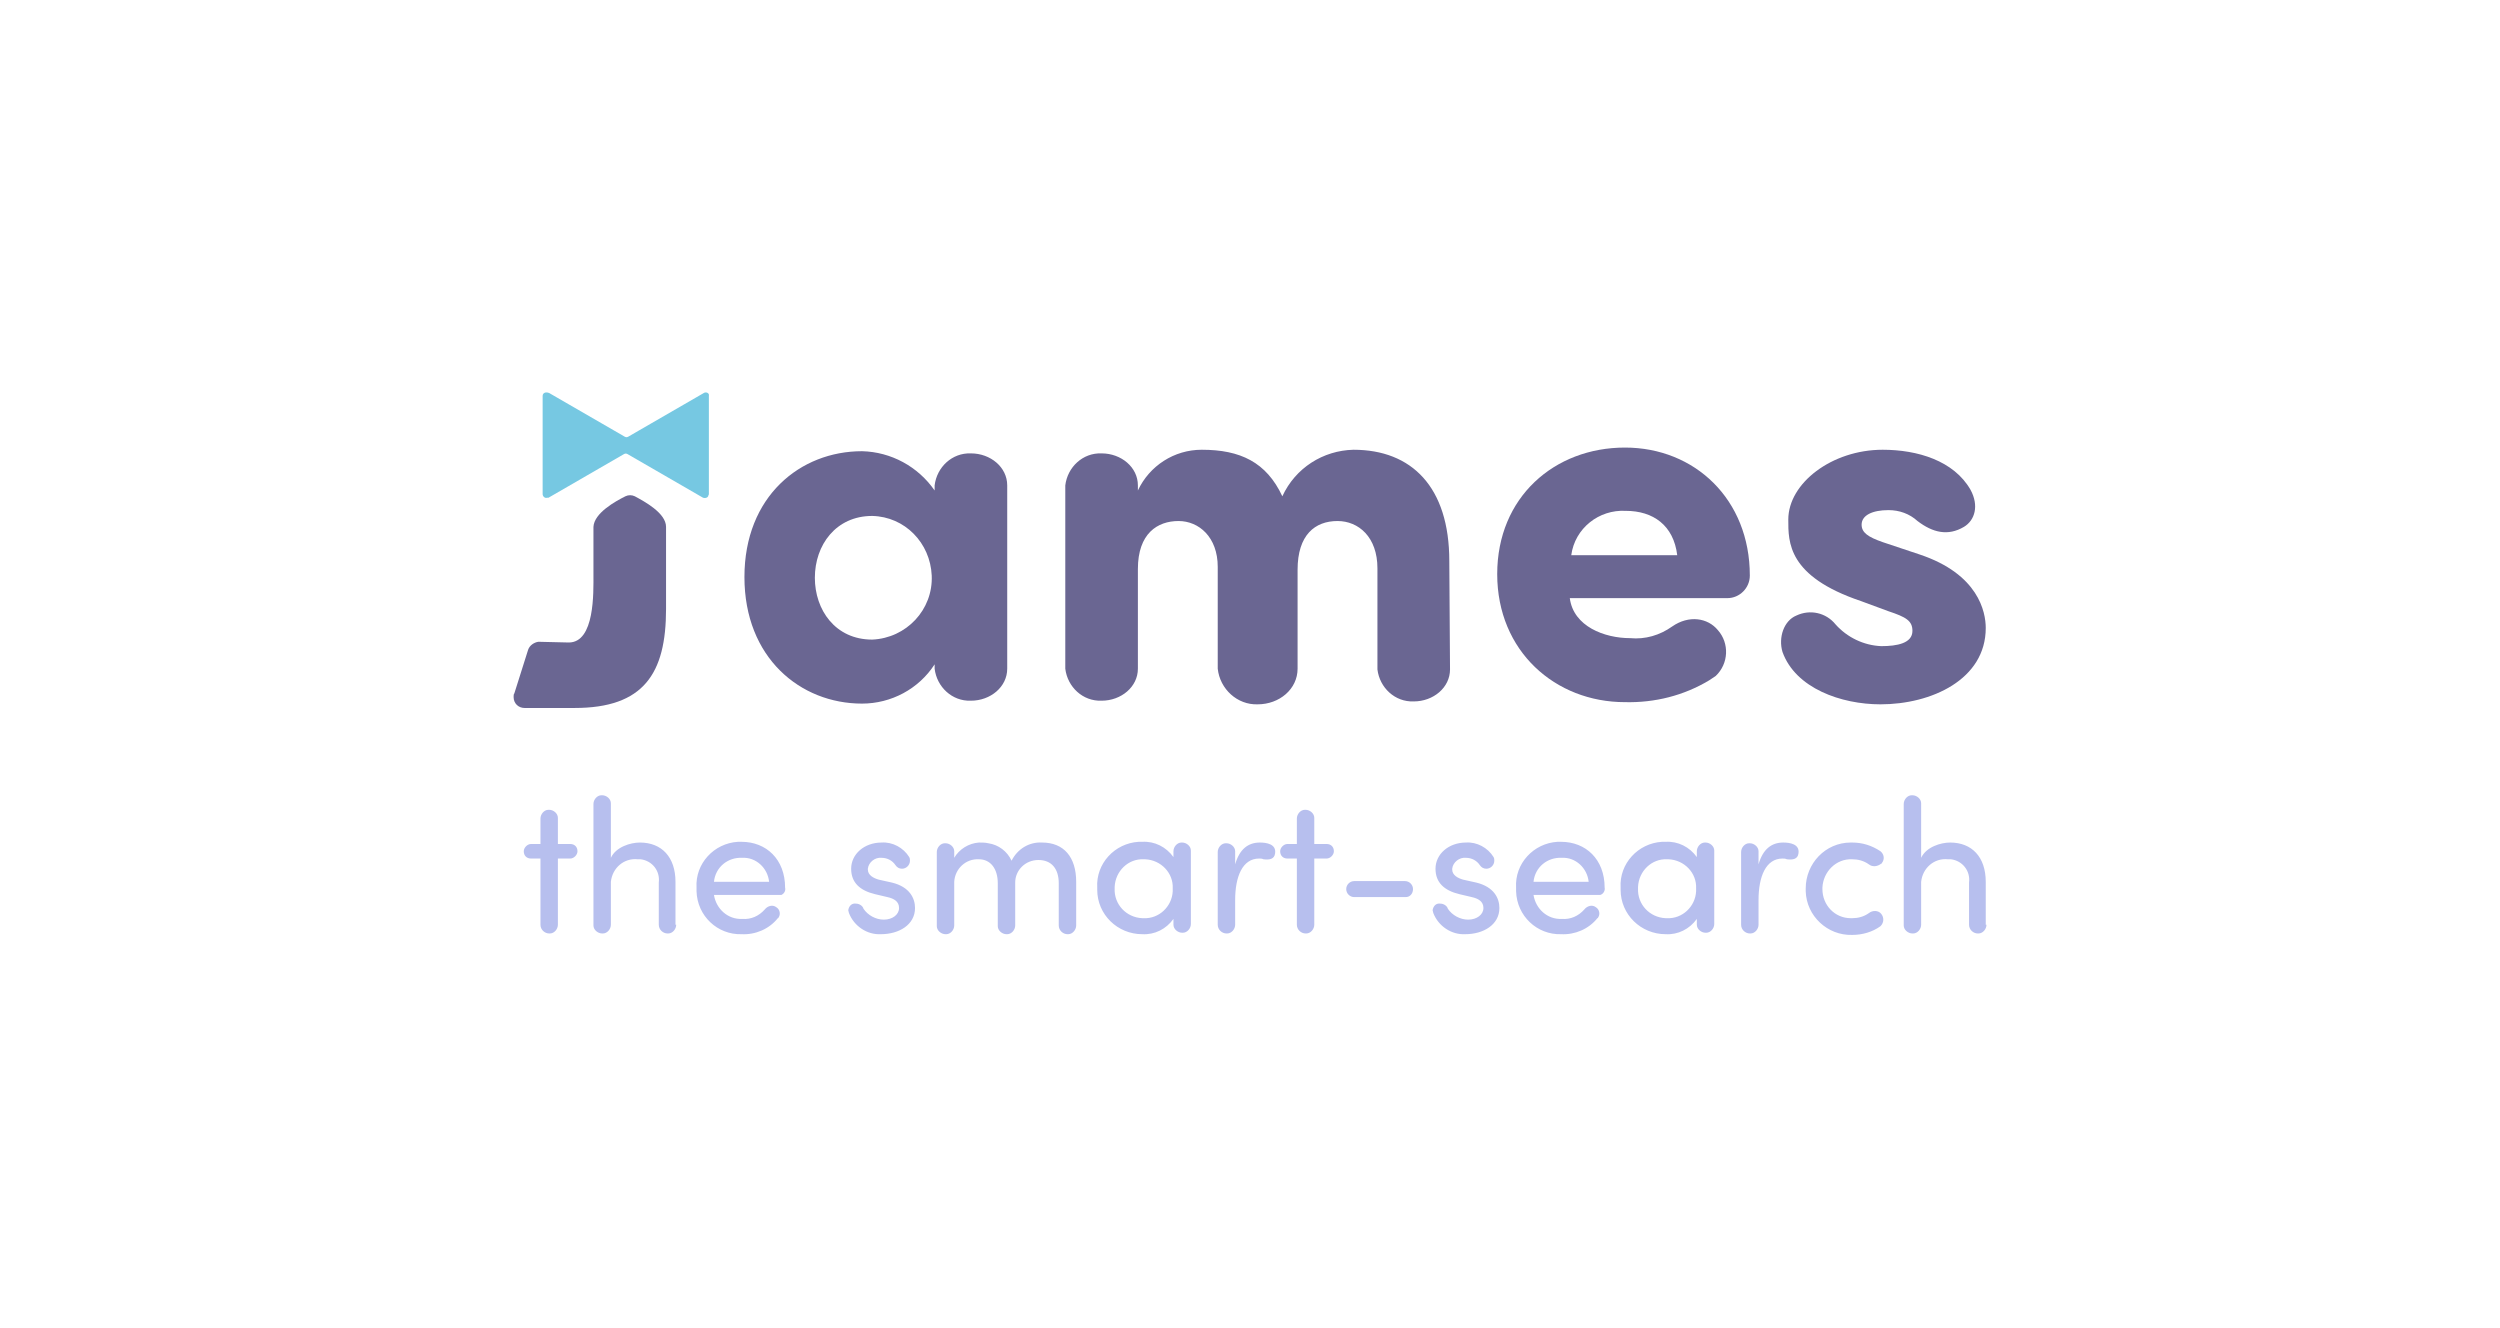
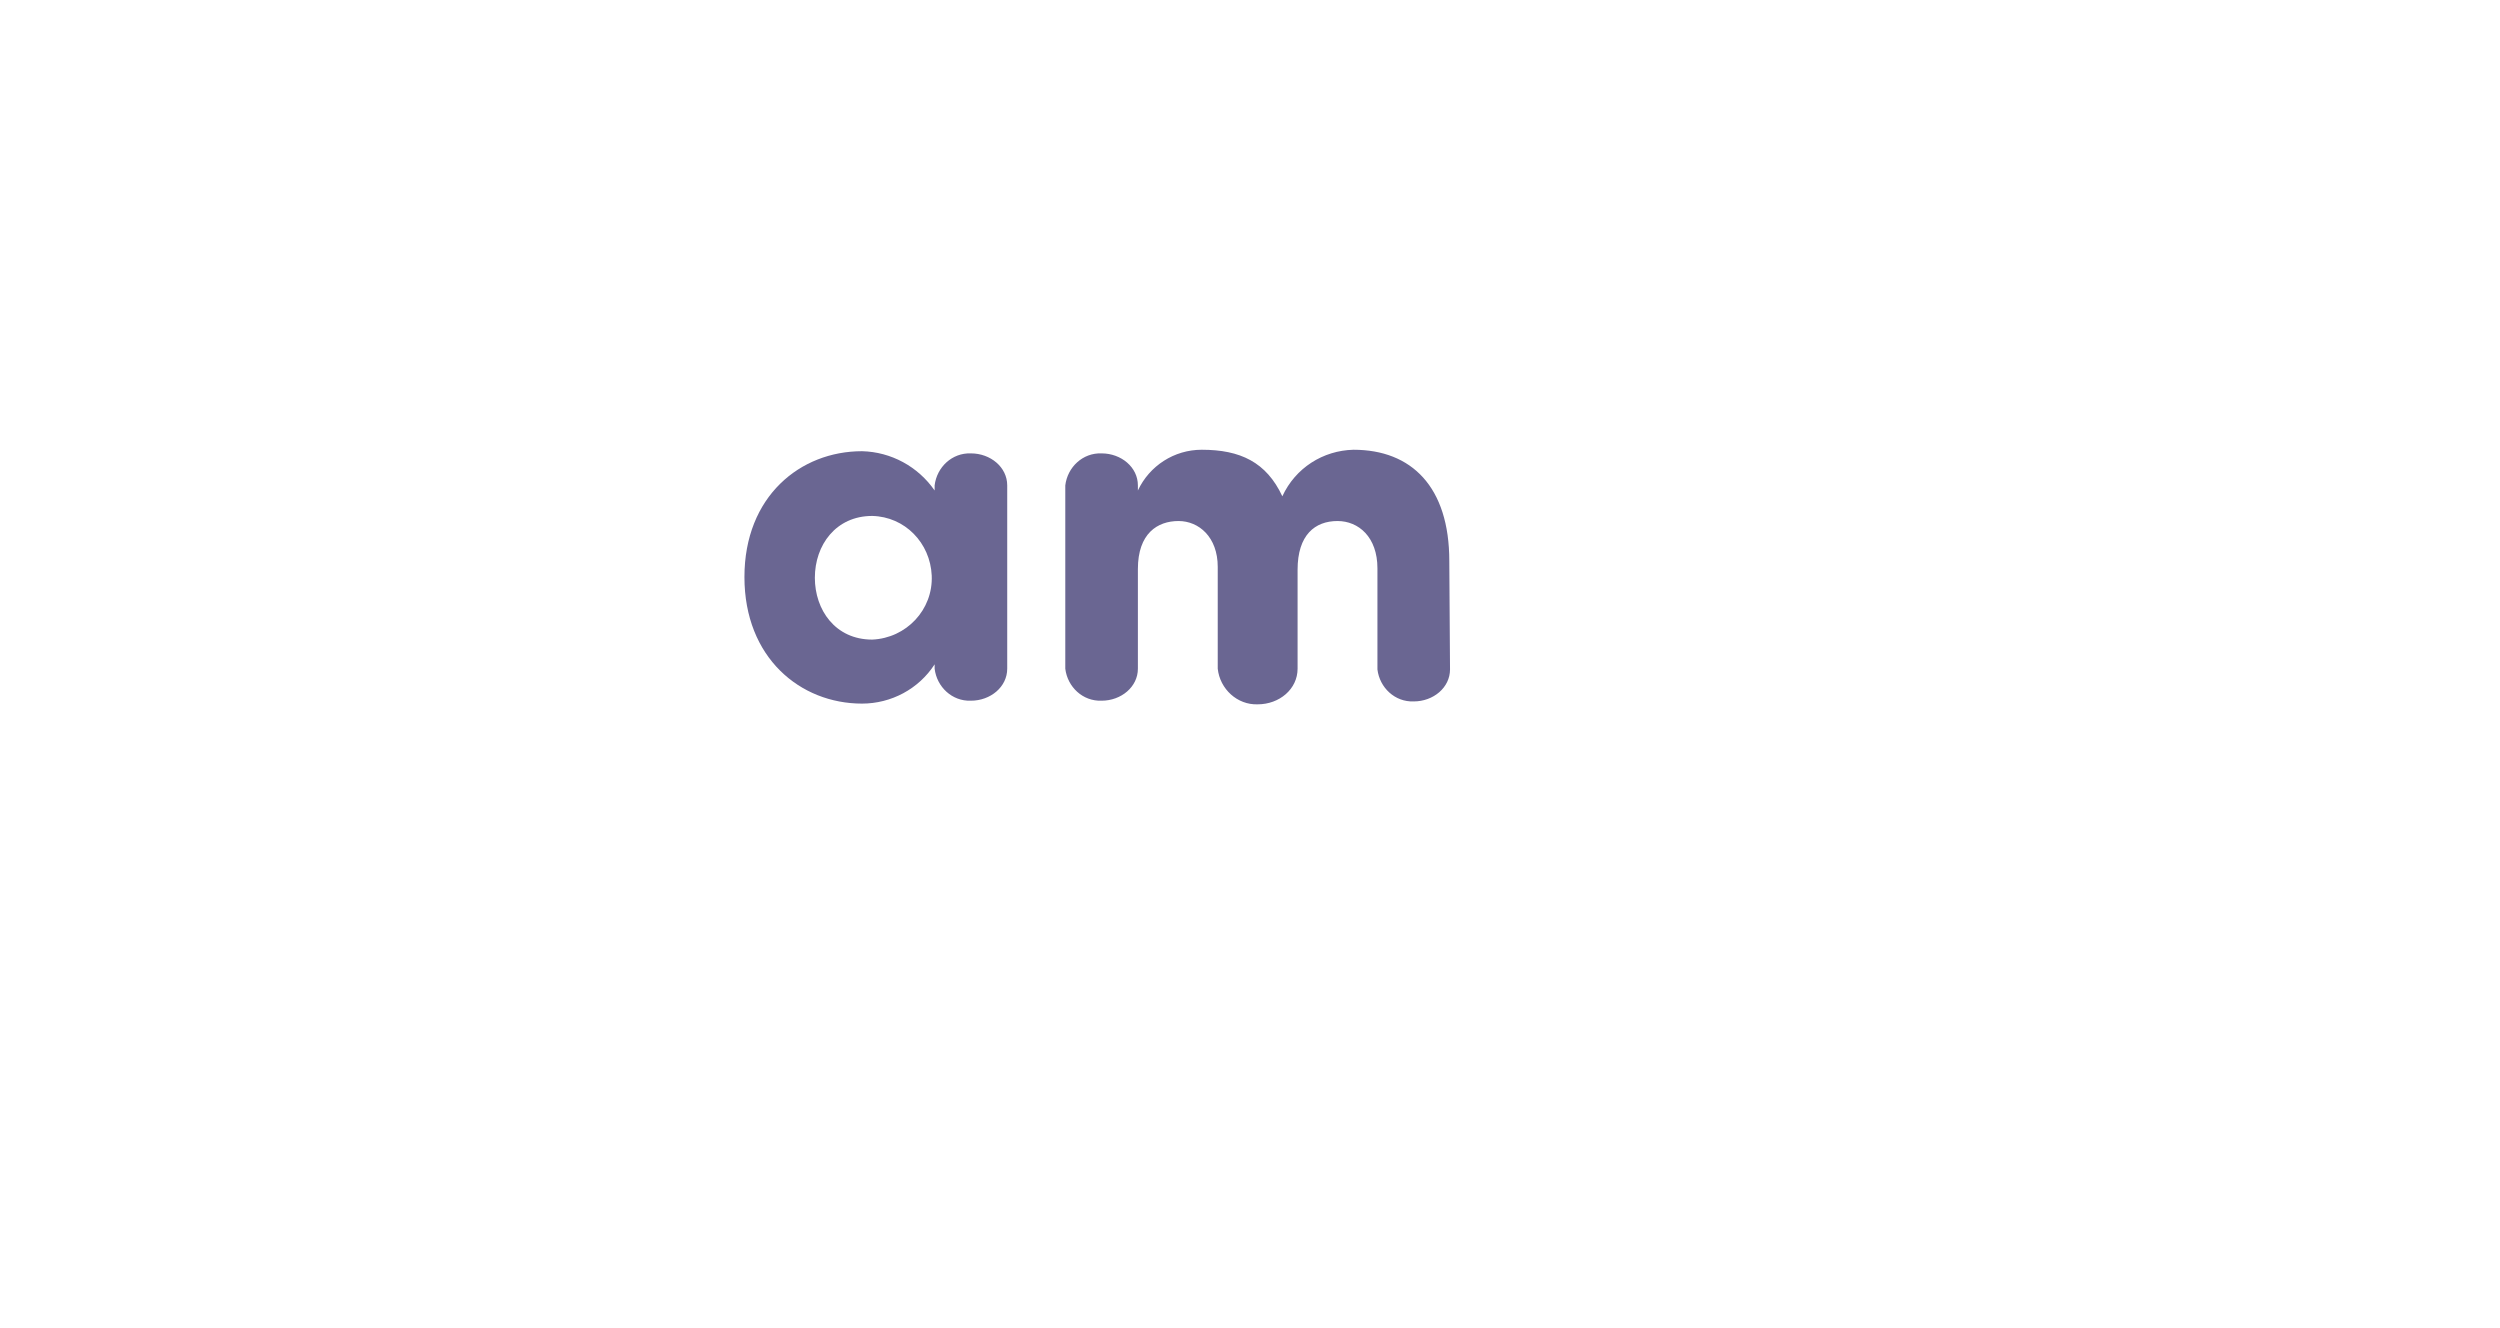
<svg xmlns="http://www.w3.org/2000/svg" width="258" height="137" viewBox="0 0 258 137" fill="none">
  <g clip-path="url(#clip0_5286_9597)">
-     <path d="M58.697 66.306C61.394 66.306 61.244 61.127 61.244 59.325V54.371C61.319 52.945 63.492 51.743 64.54 51.218C64.84 51.068 65.215 51.068 65.514 51.218C66.488 51.743 68.736 52.945 68.736 54.371V62.853C68.736 69.534 66.413 73.063 59.297 73.063H54.127C53.528 73.063 53.004 72.612 53.004 71.937C53.004 71.786 53.004 71.636 53.079 71.561L54.502 67.057C54.652 66.607 55.101 66.306 55.551 66.231L58.697 66.306Z" fill="#6A6692" />
-     <path d="M72.631 40.559L64.84 45.063C64.69 45.138 64.615 45.138 64.466 45.063L56.675 40.559C56.3 40.408 56 40.559 56 40.859V50.993C56 51.218 56.225 51.443 56.45 51.368C56.525 51.368 56.525 51.368 56.6 51.368L64.391 46.864C64.54 46.789 64.615 46.789 64.765 46.864L72.556 51.368C72.781 51.443 73.006 51.368 73.081 51.218C73.081 51.143 73.156 51.068 73.156 50.993V40.859C73.231 40.559 72.856 40.408 72.631 40.559Z" fill="#76C8E2" />
    <path d="M96.454 50.092C96.678 48.215 98.252 46.714 100.199 46.789C102.222 46.789 103.945 48.215 103.945 50.092V69.009C103.945 70.886 102.222 72.312 100.199 72.312C98.252 72.387 96.678 70.886 96.454 69.009V68.559C94.806 71.111 91.959 72.612 88.962 72.612C82.595 72.612 76.826 67.883 76.826 59.551C76.826 51.218 82.595 46.564 88.962 46.564C91.959 46.639 94.731 48.14 96.454 50.618V50.092ZM90.011 66.006C93.532 65.856 96.304 62.929 96.154 59.4C96.004 56.022 93.382 53.32 90.011 53.245C86.266 53.245 84.093 56.248 84.093 59.626C84.093 62.929 86.191 66.006 90.011 66.006Z" fill="#6A6692" />
    <path d="M149.642 69.084C149.642 70.961 147.919 72.387 145.897 72.387C143.949 72.462 142.376 70.961 142.151 69.084V58.65C142.151 55.422 140.203 53.77 138.031 53.77C135.709 53.77 133.911 55.197 133.911 58.8V69.009C133.911 71.111 132.038 72.687 129.79 72.687C127.693 72.762 125.895 71.111 125.67 69.009V58.5C125.67 55.422 123.722 53.77 121.625 53.77C119.452 53.77 117.43 55.047 117.43 58.725V69.009C117.43 70.886 115.707 72.312 113.684 72.312C111.736 72.387 110.163 70.886 109.938 69.009V50.092C110.163 48.215 111.736 46.714 113.684 46.789C115.707 46.789 117.43 48.215 117.43 50.092V50.618C118.628 48.065 121.175 46.414 124.022 46.414C127.992 46.414 130.689 47.69 132.337 51.218C133.686 48.291 136.533 46.489 139.679 46.414C145.672 46.414 149.568 50.242 149.568 57.899L149.642 69.084Z" fill="#6A6692" />
-     <path d="M176.387 70.21C173.765 71.787 170.768 72.537 167.697 72.462C160.505 72.462 154.512 67.207 154.512 59.25C154.512 51.293 160.43 46.189 167.697 46.189C174.888 46.189 180.582 51.519 180.582 59.401C180.582 60.677 179.533 61.728 178.26 61.728H162.003C162.378 64.655 165.599 65.856 168.221 65.856C169.794 66.006 171.293 65.556 172.566 64.655C174.289 63.454 176.237 63.754 177.286 65.031C178.484 66.382 178.409 68.484 177.061 69.76C176.836 69.91 176.611 70.06 176.387 70.21ZM173.09 57.299C172.716 54.221 170.618 52.72 167.772 52.72C165 52.569 162.528 54.521 162.153 57.299H173.09Z" fill="#6A6692" />
-     <path d="M185.376 63.529C186.8 62.853 188.448 63.229 189.422 64.43C190.62 65.781 192.343 66.607 194.141 66.682C195.789 66.682 197.363 66.382 197.363 65.106C197.363 64.055 196.688 63.679 194.89 63.079L192.044 62.028C184.477 59.475 184.552 55.947 184.552 53.62C184.552 49.867 189.047 46.414 194.291 46.414C197.887 46.414 201.633 47.54 203.356 50.542C204.255 52.194 203.805 53.695 202.681 54.371C201.033 55.347 199.46 54.971 197.887 53.77C197.063 53.02 196.014 52.644 194.89 52.644C193.242 52.644 192.119 53.17 192.119 54.146C192.119 54.971 192.793 55.422 194.291 55.947L198.112 57.224C204.18 59.25 204.929 63.154 204.929 64.805C204.929 70.135 199.31 72.687 194.066 72.687C190.021 72.687 185.301 71.036 183.953 67.282C183.504 65.781 184.103 64.055 185.376 63.529Z" fill="#6A6692" />
-     <path d="M186.35 91.679C186.35 89.127 188.373 86.95 190.995 86.95C191.07 86.95 191.145 86.95 191.145 86.95C192.194 86.95 193.167 87.25 194.066 87.851C194.441 88.151 194.516 88.677 194.216 89.052C194.216 89.052 194.216 89.127 194.141 89.127C193.767 89.427 193.242 89.502 192.868 89.202C192.343 88.827 191.744 88.677 191.145 88.677C189.497 88.602 188.148 89.953 188.073 91.604C188.073 91.679 188.073 91.679 188.073 91.754C188.073 93.406 189.347 94.757 190.995 94.757C191.07 94.757 191.07 94.757 191.145 94.757C191.744 94.757 192.343 94.607 192.868 94.232C193.242 93.931 193.842 93.931 194.141 94.307C194.441 94.682 194.441 95.207 194.066 95.583C193.242 96.183 192.194 96.484 191.145 96.484C188.598 96.559 186.425 94.532 186.35 91.98C186.35 91.905 186.35 91.754 186.35 91.679ZM167.247 91.604C167.097 89.127 169.045 87.025 171.517 86.875C171.667 86.875 171.742 86.875 171.892 86.875C173.165 86.8 174.364 87.401 175.113 88.451V87.851C175.113 87.401 175.488 86.95 175.937 86.95H176.012C176.462 86.95 176.911 87.326 176.911 87.776V87.851V95.358C176.911 95.808 176.537 96.258 176.087 96.258H176.012C175.563 96.258 175.113 95.883 175.113 95.433V95.358V94.832C174.364 95.883 173.165 96.484 171.892 96.409C169.345 96.409 167.247 94.382 167.247 91.829C167.247 91.754 167.247 91.679 167.247 91.604ZM169.045 91.679C168.97 93.331 170.244 94.682 171.892 94.757C171.967 94.757 171.967 94.757 172.042 94.757C173.615 94.832 174.963 93.556 175.038 91.98C175.038 91.905 175.038 91.754 175.038 91.679C175.113 90.103 173.84 88.752 172.192 88.677C172.117 88.677 172.042 88.677 172.042 88.677C170.469 88.602 169.12 89.878 169.045 91.529C169.045 91.529 169.045 91.604 169.045 91.679ZM156.46 91.604C156.31 89.127 158.258 87.025 160.73 86.875C160.88 86.875 160.954 86.875 161.104 86.875C163.651 86.875 165.599 88.677 165.599 91.604C165.674 91.905 165.449 92.28 165.15 92.355C165.075 92.355 165.075 92.355 165 92.355H158.258C158.482 93.781 159.681 94.907 161.179 94.832C162.078 94.907 162.902 94.532 163.502 93.856C163.801 93.481 164.326 93.331 164.7 93.631C165.075 93.856 165.15 94.382 164.925 94.682C164.925 94.682 164.925 94.757 164.85 94.757C163.951 95.883 162.528 96.484 161.104 96.409C158.632 96.484 156.535 94.532 156.46 91.98C156.46 91.905 156.46 91.754 156.46 91.604ZM158.258 91.004H163.951C163.801 89.578 162.603 88.451 161.179 88.527C159.681 88.451 158.407 89.502 158.258 91.004ZM147.919 94.232C147.919 94.157 147.845 94.007 147.845 93.931C147.919 93.481 148.219 93.181 148.669 93.256C148.968 93.256 149.343 93.481 149.418 93.781C149.867 94.457 150.691 94.907 151.515 94.907C152.414 94.907 153.089 94.382 153.089 93.706C153.089 93.031 152.564 92.73 151.89 92.58L150.616 92.28C149.043 91.905 148.144 91.079 148.144 89.653C148.144 88.151 149.493 86.95 151.291 86.95C152.414 86.875 153.538 87.476 154.137 88.451C154.212 88.602 154.212 88.677 154.212 88.827C154.212 89.277 153.838 89.653 153.388 89.653C153.089 89.653 152.864 89.502 152.714 89.277C152.414 88.827 151.89 88.527 151.291 88.527C150.616 88.451 149.942 88.977 149.867 89.653C149.867 89.653 149.867 89.653 149.867 89.728C149.867 90.328 150.467 90.628 150.991 90.779L152.339 91.079C154.212 91.529 154.737 92.73 154.737 93.706C154.737 95.433 153.089 96.409 151.216 96.409C149.792 96.484 148.444 95.583 147.919 94.232ZM113.234 91.604C113.085 89.127 115.032 87.025 117.505 86.875C117.654 86.875 117.729 86.875 117.879 86.875C119.153 86.8 120.351 87.401 121.1 88.451V87.851C121.1 87.401 121.475 86.95 121.924 86.95H121.999C122.449 86.95 122.898 87.326 122.898 87.776V87.851V95.358C122.898 95.808 122.524 96.258 122.074 96.258H121.999C121.55 96.258 121.1 95.883 121.1 95.433V95.358V94.832C120.351 95.883 119.153 96.484 117.879 96.409C115.332 96.409 113.234 94.382 113.234 91.829C113.234 91.754 113.234 91.679 113.234 91.604ZM115.032 91.679C114.957 93.331 116.231 94.682 117.879 94.757C117.954 94.757 117.954 94.757 118.029 94.757C119.602 94.832 120.951 93.556 121.025 91.98C121.025 91.905 121.025 91.754 121.025 91.679C121.1 90.103 119.827 88.752 118.179 88.677C118.104 88.677 118.029 88.677 118.029 88.677C116.456 88.602 115.107 89.878 115.032 91.529C115.032 91.529 115.032 91.604 115.032 91.679ZM109.264 95.508V91.154C109.264 89.653 108.515 88.752 107.166 88.752C105.818 88.752 104.769 89.803 104.769 91.079C104.769 91.154 104.769 91.229 104.769 91.379V95.508C104.769 95.958 104.395 96.409 103.945 96.409H103.87C103.421 96.409 102.971 96.033 102.971 95.583V95.508V91.154C102.971 89.653 102.222 88.677 101.023 88.677C99.675 88.602 98.551 89.653 98.476 91.004C98.476 91.154 98.476 91.229 98.476 91.379V95.508C98.476 95.958 98.102 96.409 97.652 96.409H97.577C97.128 96.409 96.678 96.033 96.678 95.583V95.508V87.926C96.678 87.476 97.053 87.025 97.502 87.025H97.577C98.027 87.025 98.476 87.401 98.476 87.851V87.926V88.527C99.001 87.626 99.975 87.025 101.023 86.95C101.323 86.95 101.698 86.95 101.997 87.025C103.046 87.175 103.945 87.851 104.395 88.827C104.994 87.626 106.193 86.875 107.541 86.95C109.788 86.95 111.062 88.451 111.062 91.004V95.508C111.062 95.958 110.687 96.409 110.238 96.409H110.163C109.713 96.409 109.264 96.033 109.264 95.508ZM87.614 94.232C87.614 94.157 87.539 94.007 87.539 93.931C87.614 93.481 87.914 93.181 88.363 93.256C88.663 93.256 89.037 93.481 89.112 93.781C89.562 94.457 90.386 94.907 91.21 94.907C92.109 94.907 92.783 94.382 92.783 93.706C92.783 93.031 92.259 92.73 91.584 92.58L90.311 92.28C88.738 91.905 87.839 91.079 87.839 89.653C87.839 88.151 89.187 86.95 90.985 86.95C92.109 86.875 93.232 87.476 93.832 88.451C93.907 88.602 93.907 88.677 93.907 88.827C93.907 89.277 93.532 89.653 93.083 89.653C92.783 89.653 92.558 89.502 92.408 89.277C92.109 88.827 91.584 88.527 90.985 88.527C90.311 88.451 89.637 88.977 89.562 89.653C89.562 89.653 89.562 89.653 89.562 89.728C89.562 90.328 90.161 90.628 90.685 90.779L92.034 91.079C93.907 91.529 94.431 92.73 94.431 93.706C94.431 95.433 92.783 96.409 90.91 96.409C89.487 96.484 88.138 95.583 87.614 94.232ZM71.882 91.604C71.732 89.127 73.68 87.025 76.152 86.875C76.302 86.875 76.377 86.875 76.527 86.875C79.074 86.875 81.022 88.677 81.022 91.604C81.096 91.905 80.947 92.205 80.647 92.355C80.572 92.355 80.497 92.355 80.422 92.355H73.68C73.905 93.781 75.103 94.907 76.602 94.832C77.501 94.907 78.325 94.532 78.924 93.856C79.224 93.481 79.748 93.331 80.123 93.631C80.497 93.856 80.572 94.382 80.347 94.682C80.347 94.682 80.347 94.757 80.272 94.757C79.373 95.883 77.95 96.484 76.527 96.409C74.055 96.484 71.957 94.532 71.882 91.98C71.882 91.905 71.882 91.754 71.882 91.604ZM73.68 91.004H79.373C79.224 89.578 78.025 88.451 76.602 88.527C75.103 88.451 73.83 89.502 73.68 91.004ZM203.206 95.433V91.079C203.356 89.878 202.532 88.827 201.333 88.677C201.258 88.677 201.108 88.677 201.033 88.677C199.61 88.527 198.411 89.578 198.262 91.004C198.262 91.079 198.262 91.229 198.262 91.304V95.433C198.262 95.883 197.887 96.334 197.437 96.334H197.363C196.913 96.334 196.464 95.958 196.464 95.508V95.433V82.972C196.464 82.521 196.838 82.071 197.288 82.071H197.363C197.812 82.071 198.262 82.446 198.262 82.897V82.972V88.527C198.786 87.401 200.284 86.95 201.258 86.95C203.505 86.95 204.929 88.451 204.929 91.004V95.433H205.004C205.004 95.883 204.629 96.334 204.18 96.334H204.105C203.655 96.334 203.206 95.958 203.206 95.433ZM179.683 95.433V87.926C179.683 87.476 180.057 87.025 180.507 87.025H180.582C181.031 87.025 181.481 87.401 181.481 87.851V87.926V89.202C181.93 87.626 182.829 86.95 184.028 86.95C184.702 86.95 185.751 87.1 185.601 88.076C185.526 88.677 185.002 88.752 184.402 88.677C184.253 88.602 184.103 88.602 183.953 88.602C182.23 88.602 181.481 90.478 181.481 92.88V95.433C181.481 95.883 181.106 96.334 180.657 96.334H180.582C180.132 96.334 179.683 95.958 179.683 95.433ZM133.836 95.433V88.602H132.862C132.412 88.602 132.113 88.301 132.113 87.851C132.113 87.476 132.487 87.1 132.862 87.1H133.836V84.473C133.836 84.022 134.21 83.572 134.66 83.572H134.735C135.184 83.572 135.634 83.948 135.634 84.398V84.473V87.1H136.907C137.357 87.1 137.656 87.401 137.656 87.851C137.656 88.226 137.282 88.602 136.907 88.602H135.634V95.433C135.634 95.883 135.259 96.334 134.81 96.334H134.735C134.285 96.334 133.836 95.958 133.836 95.433ZM125.67 95.433V87.926C125.67 87.476 126.045 87.025 126.494 87.025H126.569C127.019 87.025 127.468 87.401 127.468 87.851V87.926V89.202C127.918 87.626 128.816 86.95 130.015 86.95C130.689 86.95 131.738 87.1 131.588 88.076C131.513 88.677 130.989 88.752 130.39 88.677C130.24 88.602 130.09 88.602 129.94 88.602C128.217 88.602 127.468 90.478 127.468 92.88V95.433C127.468 95.883 127.093 96.334 126.644 96.334H126.569C126.12 96.334 125.67 95.958 125.67 95.433ZM67.987 95.433V91.079C68.136 89.878 67.312 88.827 66.114 88.677C66.039 88.677 65.889 88.677 65.814 88.677C64.391 88.527 63.192 89.578 63.042 91.004C63.042 91.079 63.042 91.229 63.042 91.304V95.433C63.042 95.883 62.668 96.334 62.218 96.334H62.143C61.694 96.334 61.244 95.958 61.244 95.508V95.433V82.972C61.244 82.521 61.619 82.071 62.068 82.071H62.143C62.593 82.071 63.042 82.446 63.042 82.897V82.972V88.527C63.567 87.401 65.065 86.95 66.039 86.95C68.286 86.95 69.71 88.451 69.71 91.004V95.433H69.784C69.784 95.883 69.41 96.334 68.96 96.334H68.885C68.436 96.334 67.987 95.958 67.987 95.433ZM55.776 95.433V88.602H54.802C54.352 88.602 54.053 88.301 54.053 87.851C54.053 87.476 54.427 87.1 54.802 87.1H55.776V84.473C55.776 84.022 56.15 83.572 56.6 83.572H56.675C57.124 83.572 57.574 83.948 57.574 84.398V84.473V87.1H58.847C59.297 87.1 59.596 87.401 59.596 87.851C59.596 88.226 59.222 88.602 58.847 88.602H57.574V95.433C57.574 95.883 57.199 96.334 56.749 96.334H56.675C56.225 96.334 55.776 95.958 55.776 95.433ZM139.754 92.58C139.304 92.58 138.93 92.205 138.93 91.754C138.93 91.304 139.304 90.929 139.754 90.929H144.998C145.447 90.929 145.822 91.304 145.822 91.754C145.822 92.205 145.522 92.58 145.073 92.58H144.998H139.754Z" fill="#B7BFEE" />
  </g>
  <defs>
    <clipPath id="clip0_5286_9597">
      <rect width="152" height="56" fill="white" transform="translate(53 40.5)" />
    </clipPath>
  </defs>
</svg>